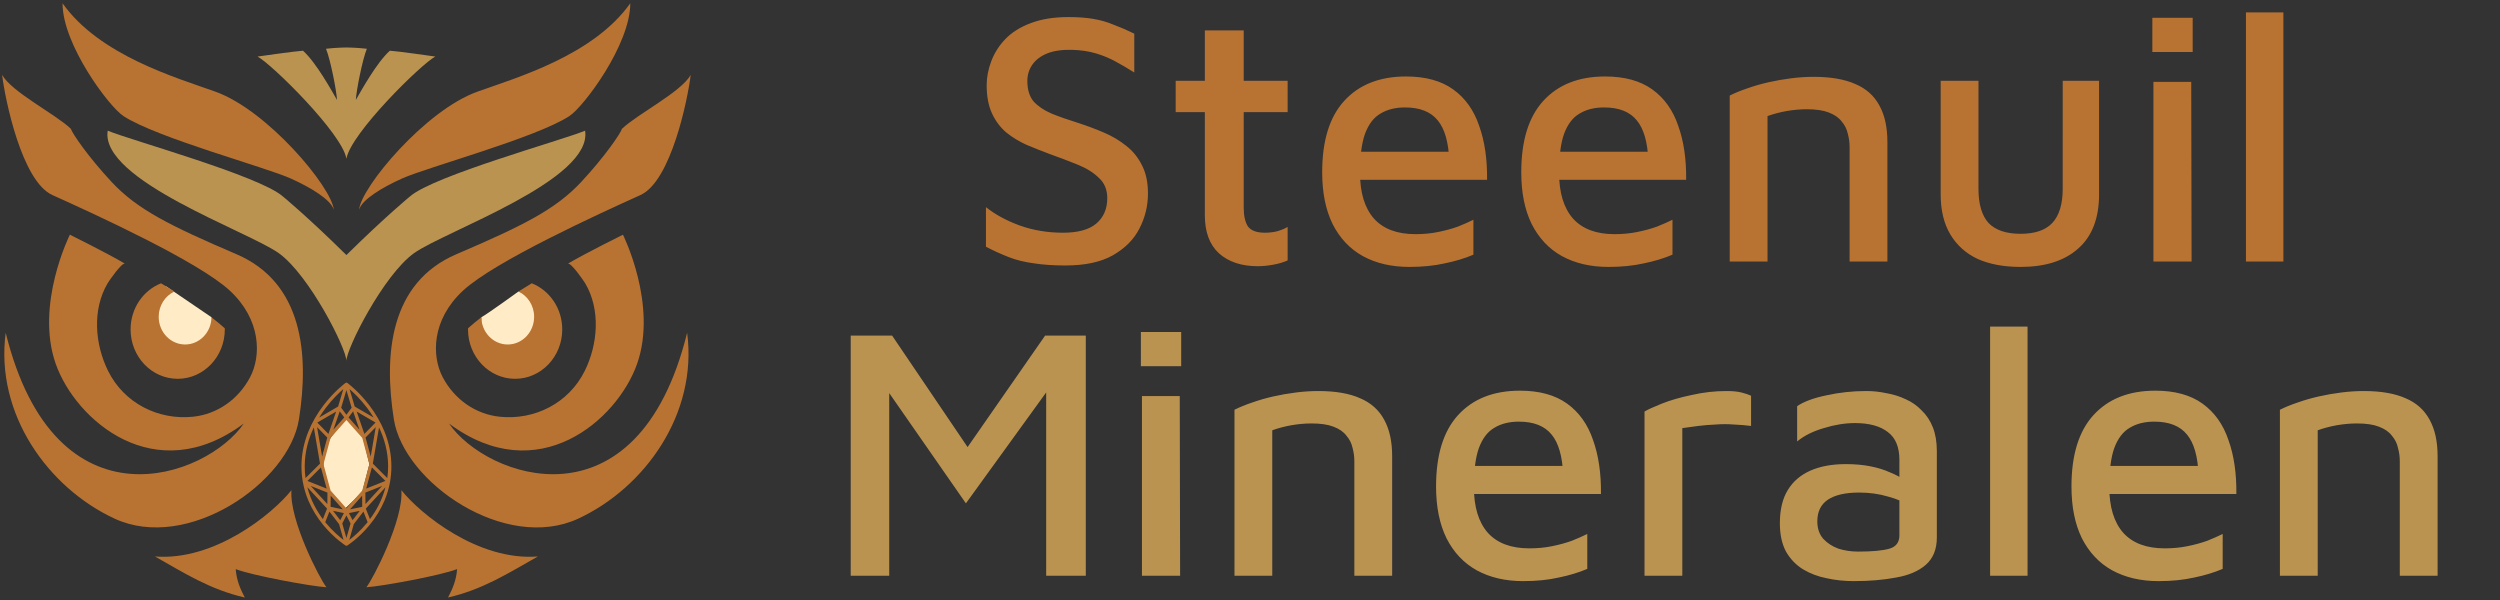
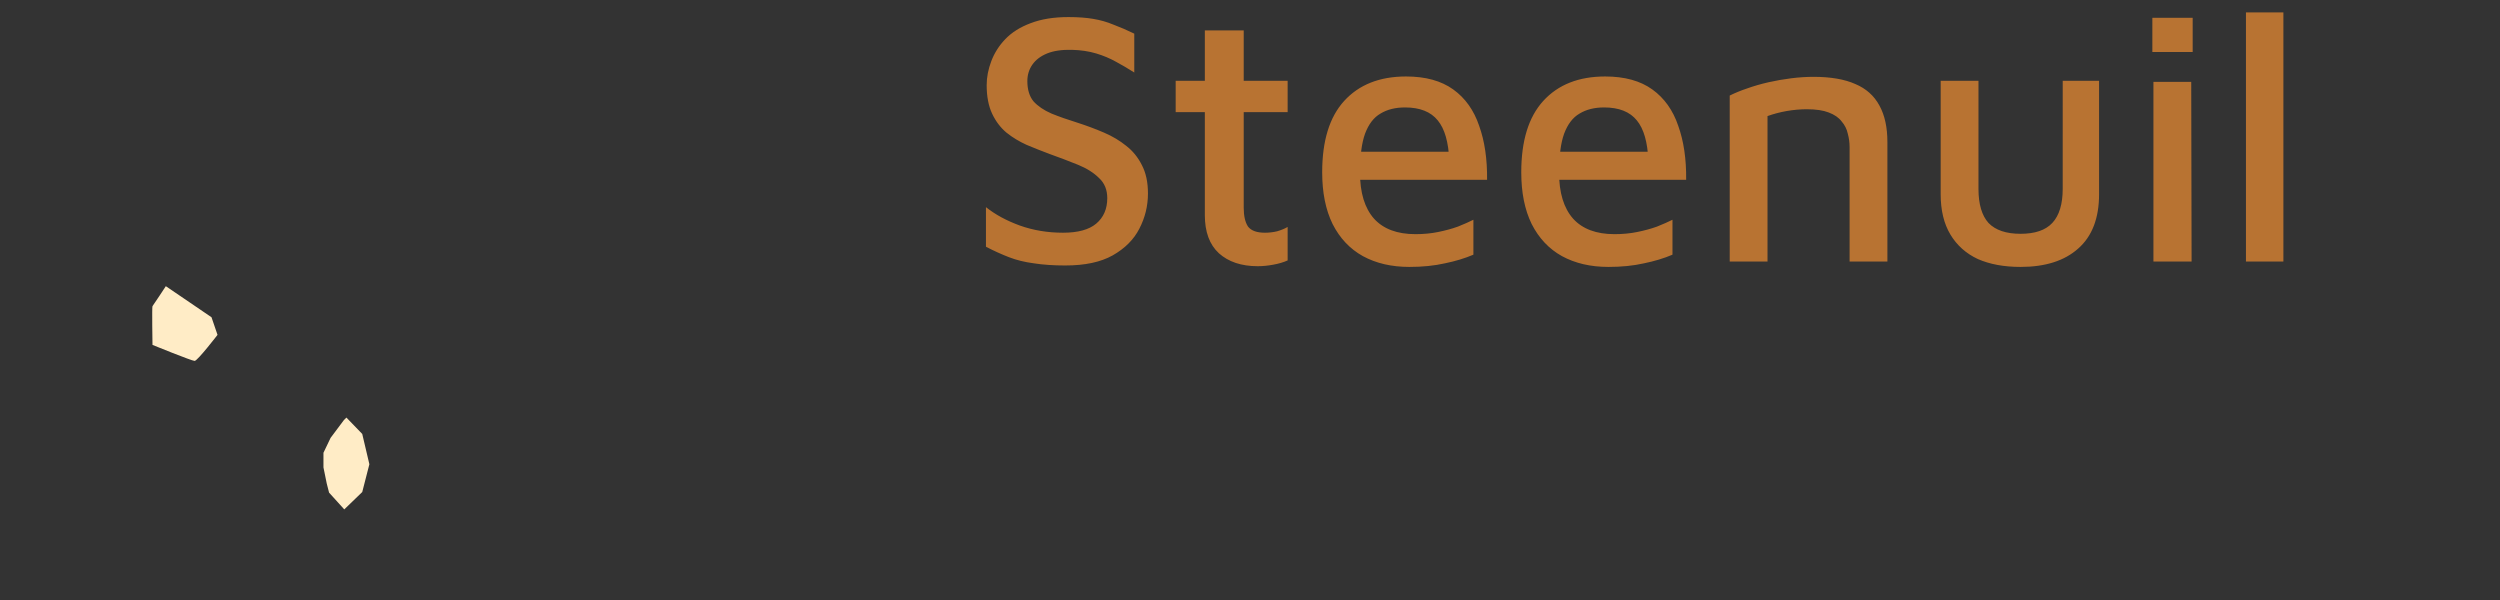
<svg xmlns="http://www.w3.org/2000/svg" version="1.1" id="svg1" width="250" height="60" viewBox="0 0 250 60">
  <rect x="0" y="0" width="250" height="60" fill="#333333" stroke="none" />
  <g style="display:inline">
-     <path d="m 48.133,31.726 c 0.571,-0.301 3.708,-2.572 3.708,-2.572 l 1.155,0.238 1.412,3.713 -3.351,2.838 -3.012,-1.421 z" style="display:inline;fill:#ffecc6;fill-opacity:1;fill-rule:nonzero;stroke:none;stroke-width:0.087" clip-path="none" />
    <path d="m 16.582,28.618 c 0.142,0.087 4.568,3.107 4.568,3.107 l 0.602,1.761 c 0,0 -2.005,2.605 -2.288,2.605 -0.282,0 -4.215,-1.598 -4.215,-1.598 0,0 -0.063,-3.818 0,-3.877 0.063,-0.059 1.332,-1.997 1.332,-1.997" style="display:inline;fill:#ffecc6;fill-opacity:1;fill-rule:nonzero;stroke:none;stroke-width:0.087" clip-path="none" />
    <path d="m 34.392,42.005 -1.334,1.784 -0.712,1.487 v 1.466 l 0.326,1.602 0.235,0.918 1.52,1.677 1.797,-1.736 0.713,-2.78 -0.713,-3.028 -1.582,-1.638 z" style="display:inline;fill:#ffecc6;fill-opacity:1;fill-rule:nonzero;stroke:none;stroke-width:0.087" clip-path="none" />
-     <path d="m 36.995,51.914 -0.414,-1.052 1.967,-2.138 c -0.339,1.315 -0.954,2.388 -1.553,3.189 m -2.066,2.083 0.451,-1.588 0.964,-1.252 0.417,1.059 c -0.023,0.028 -0.045,0.056 -0.068,0.083 -0.676,0.819 -1.358,1.391 -1.764,1.698 m -2.337,-1.698 c -0.022,-0.027 -0.045,-0.055 -0.068,-0.083 l 0.417,-1.059 0.964,1.252 0.451,1.588 c -0.405,-0.307 -1.088,-0.879 -1.764,-1.698 m -1.856,-3.575 1.967,2.138 -0.414,1.052 C 31.69,51.113 31.074,50.04 30.735,48.725 m 0.646,-5.981 0.619,3.618 -1.447,1.447 c -0.053,-0.373 -0.082,-0.762 -0.082,-1.167 -6.3e-5,-1.489 0.392,-2.806 0.91,-3.898 m 1.215,-1.984 c 0.659,-0.865 1.325,-1.497 1.734,-1.852 l -0.519,1.745 -1.896,1.104 c 0.226,-0.371 0.458,-0.705 0.681,-0.997 m 4.091,0 c 0.223,0.292 0.455,0.626 0.681,0.997 l -1.896,-1.104 -0.519,-1.745 c 0.41,0.355 1.075,0.986 1.734,1.852 m 2.125,5.883 c 0,0.405 -0.029,0.794 -0.082,1.167 l -1.447,-1.448 0.619,-3.618 c 0.518,1.092 0.91,2.41 0.91,3.898 m -2.276,2.617 1.681,-0.669 -1.669,1.814 z m -1.895,2.288 0.414,0.8 -0.414,1.459 -0.414,-1.459 z m -1.895,-2.288 -0.012,1.145 -1.669,-1.814 z m -0.654,-2.517 0.572,2.118 -1.924,-0.766 z m 0.635,-2.988 -0.515,1.906 -0.504,-2.947 z m 0.116,-0.36 -1.115,-1.138 1.887,-1.099 z m 1.583,-1.651 -1.089,1.227 0.634,-1.836 z m 0.215,-0.269 -0.524,-0.702 0.524,-1.761 0.524,1.761 z m 0.67,-0.341 0.634,1.836 -1.089,-1.227 z m 1.128,2.26 -0.772,-2.237 1.887,1.099 z m 0.632,2.266 -0.515,-1.906 1.019,-1.04 z m 0.119,1.082 1.351,1.352 -1.924,0.766 z m -0.978,2.83 0.011,1.111 -1.224,0.255 z m -3.142,-6.7e-5 1.212,1.366 -1.224,-0.255 z m -0.013,-5.783 1.583,-1.784 1.584,1.784 0.712,2.633 -0.712,2.633 -1.583,1.784 -1.583,-1.784 -0.712,-2.633 z m 0.967,8.231 -0.72,-0.936 1.087,0.226 z m 1.234,6.8e-5 -0.367,-0.709 1.087,-0.226 z m 3.745,-3.839 c 0.09,-0.506 0.136,-1.02 0.136,-1.54 0,-1.176 -0.232,-2.347 -0.69,-3.481 -0.365,-0.905 -0.874,-1.787 -1.513,-2.624 -1.086,-1.423 -2.156,-2.208 -2.201,-2.241 -0.056,-0.041 -0.13,-0.041 -0.186,0 -0.045,0.033 -1.116,0.818 -2.201,2.241 -0.638,0.836 -1.147,1.719 -1.513,2.624 -0.458,1.134 -0.69,2.305 -0.69,3.481 0,0.519 0.045,1.033 0.135,1.539 0.001,0.004 0.001,0.008 0.002,0.012 0.001,0.004 0.002,0.007 0.002,0.01 0.114,0.633 0.298,1.253 0.552,1.855 0.366,0.869 0.876,1.702 1.516,2.475 1.088,1.315 2.162,1.994 2.207,2.022 0.026,0.016 0.055,0.024 0.084,0.024 0.029,0 0.058,-0.008 0.084,-0.024 0.045,-0.028 1.119,-0.707 2.207,-2.022 0.64,-0.773 1.15,-1.606 1.516,-2.475 0.254,-0.602 0.438,-1.223 0.552,-1.856 10e-4,-0.003 0.002,-0.006 0.002,-0.009 10e-4,-0.004 10e-4,-0.007 0.001,-0.01 M 22.475,32.827 c -0.399,-0.36 -0.846,-0.73 -1.325,-1.102 -0.023,1.508 -1.193,2.724 -2.638,2.724 -1.459,0 -2.642,-1.24 -2.642,-2.769 0,-1.129 0.647,-2.096 1.571,-2.527 -0.456,-0.289 -0.905,-0.565 -1.336,-0.824 -1.779,0.705 -3.047,2.502 -3.047,4.614 0,2.727 2.109,4.937 4.711,4.937 2.602,0 4.711,-2.21 4.711,-4.937 0,-0.039 -0.005,-0.077 -0.005,-0.116 m 30.702,-4.498 c -0.431,0.259 -0.88,0.535 -1.336,0.824 0.924,0.431 1.571,1.398 1.571,2.527 0,1.529 -1.183,2.769 -2.642,2.769 -1.444,0 -2.614,-1.216 -2.638,-2.724 -0.479,0.372 -0.926,0.741 -1.325,1.102 -10e-4,0.039 -0.005,0.077 -0.005,0.116 0,2.727 2.109,4.937 4.711,4.937 2.602,0 4.711,-2.21 4.711,-4.937 0,-2.112 -1.267,-3.909 -3.047,-4.614 m 0.613,27.317 c -5.972,0.473 -11.77,-4.261 -13.652,-6.629 0.226,2.999 -2.861,8.917 -3.498,9.706 1.471,-0.079 7.489,-1.184 9.07,-1.815 -0.075,1.105 -0.452,1.973 -0.904,2.841 3.464,-0.789 6.047,-2.446 8.984,-4.104 M 29.145,49.018 c -1.882,2.367 -7.68,7.102 -13.652,6.629 2.937,1.657 5.52,3.314 8.984,4.104 -0.452,-0.868 -0.828,-1.736 -0.904,-2.841 1.581,0.631 7.599,1.736 9.07,1.815 -0.637,-0.789 -3.724,-6.708 -3.498,-9.706 m 15.756,-6.668 c 8.89,6.629 16.829,-0.355 18.806,-5.958 2.091,-5.926 -1.412,-12.922 -1.412,-12.922 0,0 -3.633,1.795 -5.516,2.9 0.296,-0.174 1.594,1.71 1.742,1.96 1.553,2.627 1.276,6.087 -0.042,8.752 -1.613,3.263 -5.056,4.955 -8.516,4.589 -2.433,-0.257 -4.524,-1.749 -5.684,-3.938 -1.129,-2.131 -1.129,-5.761 2.033,-8.68 3.163,-2.92 13.508,-7.642 17.733,-9.549 3.073,-1.387 4.744,-9.647 5.026,-12.015 -0.96,1.716 -5.29,3.887 -6.871,5.386 -0.151,0.474 -1.713,2.782 -4.085,5.327 -2.568,2.756 -5.854,4.38 -12.481,7.221 -6.639,2.846 -7.271,9.988 -6.25,16.493 0.998,6.353 11.168,13.325 18.448,9.943 C 64.46,48.781 69.787,41.403 68.714,33.274 63.744,53.398 48.572,47.735 44.901,42.35 M 23.648,25.422 C 17.022,22.582 13.736,20.958 11.168,18.202 8.796,15.657 7.233,13.349 7.083,12.875 5.501,11.376 1.172,9.206 0.212,7.489 0.494,9.857 2.165,18.117 5.238,19.504 c 4.224,1.906 14.57,6.629 17.733,9.549 3.162,2.92 3.163,6.55 2.033,8.68 -1.16,2.189 -3.251,3.681 -5.684,3.938 -3.459,0.366 -6.902,-1.326 -8.516,-4.589 -1.317,-2.665 -1.595,-6.125 -0.042,-8.752 0.148,-0.25 1.446,-2.134 1.742,-1.96 -1.882,-1.105 -5.516,-2.9 -5.516,-2.9 0,0 -3.503,6.996 -1.412,12.922 1.977,5.603 9.916,12.587 18.806,5.958 C 20.712,47.735 5.539,53.398 0.569,33.274 -0.504,41.403 4.824,48.781 11.45,51.859 18.73,55.24 28.9,48.268 29.898,41.916 30.92,35.41 30.287,28.269 23.648,25.422 M 47.743,9.166 C 42.548,11.021 36.127,18.686 35.901,20.975 c 0.301,-1.026 2.336,-2.241 4.313,-3.128 2.534,-1.138 13.339,-4.048 16.716,-6.234 1.439,-0.932 6.099,-7.142 6.099,-11.285 -3.69,5.208 -11.327,7.425 -15.285,8.838 M 33.382,20.975 C 33.081,19.949 31.046,18.735 29.07,17.847 26.535,16.708 15.731,13.798 12.354,11.613 10.914,10.681 6.254,4.471 6.254,0.328 9.944,5.536 17.581,7.753 21.54,9.166 26.735,11.021 33.157,18.686 33.382,20.975" style="display:inline;fill:#b87332;fill-opacity:1;fill-rule:nonzero;stroke:none;stroke-width:0.087" clip-path="none" />
  </g>
  <g style="display:inline">
-     <path d="M 38.986,5.071 C 37.659,6.259 36.11,9.088 35.583,9.996 35.621,9.128 36.232,5.981 36.684,4.876 35.639,4.753 34.642,4.748 34.642,4.748 c 0,0 -0.998,0.006 -2.042,0.128 0.452,1.105 1.064,4.252 1.101,5.12 -0.527,-0.908 -2.076,-3.737 -3.403,-4.925 -0.781,0.044 -4.541,0.584 -4.541,0.584 1.421,0.76 8.471,7.694 8.885,10.219 0.414,-2.525 7.464,-9.46 8.885,-10.219 0,0 -3.76,-0.541 -4.541,-0.584" style="display:inline;fill:#bb9351;fill-opacity:1;fill-rule:nonzero;stroke:none;stroke-width:0.087" clip-path="none" />
-   </g>
+     </g>
  <g style="display:inline">
-     <path d="m 58.511,13.068 c -2.259,0.947 -15.135,4.498 -17.507,6.57 0,0 -2.366,1.931 -6.363,5.867 -3.997,-3.936 -6.363,-5.867 -6.363,-5.867 -2.372,-2.071 -15.248,-5.623 -17.507,-6.57 -0.791,4.95 14.062,10.062 17.111,12.251 3.05,2.19 6.758,9.529 6.758,10.772 0,-1.243 3.708,-8.582 6.758,-10.772 3.05,-2.19 17.902,-7.302 17.111,-12.251" style="display:inline;fill:#bb9351;fill-opacity:1;fill-rule:nonzero;stroke:none;stroke-width:0.087" clip-path="none" />
-   </g>
+     </g>
  <g>
    <path style="font-weight:500;font-size:36px;fill:#b87332;stroke-width:0.382" d="m 106.551,26.548 q -1.8,0 -3.168,-0.216 -1.368,-0.18 -2.484,-0.612 -1.116,-0.432 -2.304,-1.044 v -3.96 q 1.404,1.116 3.384,1.836 2.016,0.72 4.32,0.72 2.232,0 3.312,-0.9 1.116,-0.936 1.116,-2.556 0,-1.26 -0.828,-2.016 -0.792,-0.792 -2.124,-1.332 -1.332,-0.54 -2.844,-1.08 -1.152,-0.432 -2.268,-0.9 -1.116,-0.504 -2.016,-1.224 -0.9,-0.756 -1.44,-1.908 -0.54,-1.152 -0.54,-2.844 0,-1.188 0.468,-2.412 0.468,-1.224 1.404,-2.196 0.972,-1.008 2.52,-1.584 1.584,-0.612 3.78,-0.612 1.44,0 2.484,0.18 1.08,0.18 2.016,0.576 0.972,0.36 2.088,0.9 v 3.888 q -0.9,-0.576 -1.836,-1.08 -0.9,-0.504 -1.98,-0.828 -1.08,-0.324 -2.412,-0.36 -1.512,-0.036 -2.484,0.36 -0.972,0.396 -1.476,1.116 -0.504,0.72 -0.504,1.656 0,1.26 0.612,2.016 0.648,0.72 1.8,1.224 1.152,0.468 2.664,0.936 1.332,0.432 2.592,0.972 1.26,0.54 2.232,1.332 0.972,0.756 1.548,1.908 0.612,1.152 0.612,2.844 0,1.872 -0.864,3.528 -0.828,1.62 -2.664,2.664 -1.8,1.008 -4.716,1.008 z m 19.224,0.072 q -2.448,0 -3.888,-1.296 -1.404,-1.296 -1.404,-3.816 v -10.296 h -2.916 V 8.08 h 2.916 v -5.04 h 3.888 v 5.04 h 4.392 v 3.132 h -4.392 v 9.54 q 0,1.26 0.432,1.908 0.468,0.612 1.692,0.612 0.612,0 1.224,-0.144 0.612,-0.18 1.044,-0.432 v 3.348 q -0.648,0.288 -1.476,0.432 -0.792,0.144 -1.512,0.144 z m 15.156,0.072 q -2.664,0 -4.644,-1.08 -1.944,-1.08 -3.024,-3.204 -1.044,-2.124 -1.044,-5.184 0,-4.716 2.196,-7.128 2.232,-2.448 6.192,-2.448 2.916,0 4.716,1.296 1.8,1.296 2.592,3.636 0.828,2.304 0.792,5.4 h -14.22 l -0.108,-2.808 h 11.448 l -0.9,0.9 q -0.108,-2.772 -1.152,-4.032 -1.044,-1.296 -3.276,-1.296 -1.44,0 -2.448,0.612 -1.008,0.576 -1.548,2.016 -0.504,1.404 -0.504,3.888 0,3.024 1.404,4.608 1.404,1.548 4.14,1.548 1.224,0 2.268,-0.216 1.08,-0.216 1.98,-0.54 0.9,-0.36 1.548,-0.684 v 3.492 q -1.26,0.54 -2.844,0.864 -1.584,0.36 -3.564,0.36 z m 19.908,0 q -2.664,0 -4.644,-1.08 -1.944,-1.08 -3.024,-3.204 -1.044,-2.124 -1.044,-5.184 0,-4.716 2.196,-7.128 2.232,-2.448 6.192,-2.448 2.916,0 4.716,1.296 1.8,1.296 2.592,3.636 0.828,2.304 0.792,5.4 h -14.22 l -0.108,-2.808 h 11.448 l -0.9,0.9 q -0.108,-2.772 -1.152,-4.032 -1.044,-1.296 -3.276,-1.296 -1.44,0 -2.448,0.612 -1.008,0.576 -1.548,2.016 -0.504,1.404 -0.504,3.888 0,3.024 1.404,4.608 1.404,1.548 4.14,1.548 1.224,0 2.268,-0.216 1.08,-0.216 1.98,-0.54 0.9,-0.36 1.548,-0.684 v 3.492 q -1.26,0.54 -2.844,0.864 -1.584,0.36 -3.564,0.36 z M 172.971,9.556 q 0.792,-0.396 1.764,-0.72 1.008,-0.36 2.124,-0.612 1.116,-0.252 2.268,-0.396 1.152,-0.144 2.232,-0.144 2.556,0 4.176,0.72 1.62,0.684 2.412,2.16 0.792,1.44 0.792,3.636 v 11.952 h -3.78 v -11.448 q 0,-0.684 -0.18,-1.332 -0.144,-0.684 -0.612,-1.224 -0.432,-0.576 -1.296,-0.9 -0.828,-0.324 -2.196,-0.324 -0.972,0 -2.016,0.18 -1.008,0.18 -1.908,0.504 v 14.544 h -3.78 z M 202.059,26.692 q -2.484,0 -4.284,-0.792 -1.764,-0.828 -2.736,-2.448 -0.972,-1.62 -0.972,-4.032 V 8.08 h 3.78 V 18.88 q 0,2.304 1.008,3.42 1.044,1.08 3.204,1.08 2.16,0 3.168,-1.08 1.044,-1.116 1.044,-3.42 V 8.08 h 3.636 V 19.42 q 0,3.6 -2.088,5.436 -2.052,1.836 -5.76,1.836 z m 13.284,-0.54 V 8.188 h 3.78 l 0.036,17.964 z m -0.108,-20.952 v -3.42 h 4.032 v 3.42 z m 13.104,20.952 h -3.744 V 1.24 h 3.744 z" />
-     <path d="m 85.071,57.572 v -24.012 h 4.14 l 8.604,12.708 -2.34,0.288 9.036,-12.996 h 4.068 v 24.012 h -3.96 v -20.628 l 1.116,0.756 -9.144,12.636 -8.712,-12.528 1.044,-1.152 v 20.916 z m 29.124,0 v -17.964 h 3.78 l 0.036,17.964 z m -0.108,-20.952 v -3.42 h 4.032 v 3.42 z m 9.36,4.356 q 0.792,-0.396 1.764,-0.72 1.008,-0.36 2.124,-0.612 1.116,-0.252 2.268,-0.396 1.152,-0.144 2.232,-0.144 2.556,0 4.176,0.72 1.62,0.684 2.412,2.16 0.792,1.44 0.792,3.636 v 11.952 h -3.78 v -11.448 q 0,-0.684 -0.18,-1.332 -0.144,-0.684 -0.612,-1.224 -0.432,-0.576 -1.296,-0.9 -0.828,-0.324 -2.196,-0.324 -0.972,0 -2.016,0.18 -1.008,0.18 -1.908,0.504 v 14.544 h -3.78 z m 28.872,17.136 q -2.664,0 -4.644,-1.08 -1.944,-1.08 -3.024,-3.204 -1.044,-2.124 -1.044,-5.184 0,-4.716 2.196,-7.128 2.232,-2.448 6.192,-2.448 2.916,0 4.716,1.296 1.8,1.296 2.592,3.636 0.828,2.304 0.792,5.4 h -14.22 l -0.108,-2.808 h 11.448 l -0.9,0.9 q -0.108,-2.772 -1.152,-4.032 -1.044,-1.296 -3.276,-1.296 -1.44,0 -2.448,0.612 -1.008,0.576 -1.548,2.016 -0.504,1.404 -0.504,3.888 0,3.024 1.404,4.608 1.404,1.548 4.14,1.548 1.224,0 2.268,-0.216 1.08,-0.216 1.98,-0.54 0.9,-0.36 1.548,-0.684 v 3.492 q -1.26,0.54 -2.844,0.864 -1.584,0.36 -3.564,0.36 z m 12.132,-0.54 v -16.416 q 0.468,-0.288 1.728,-0.792 1.26,-0.504 2.988,-0.864 1.728,-0.396 3.492,-0.396 0.9,0 1.476,0.144 0.576,0.144 0.972,0.324 v 3.024 q -0.828,-0.108 -1.728,-0.144 -0.9,-0.072 -1.8,0 -0.9,0.036 -1.764,0.144 -0.864,0.108 -1.584,0.216 v 14.76 z m 20.916,0.54 q -1.404,0 -2.7,-0.288 -1.296,-0.252 -2.376,-0.9 -1.044,-0.648 -1.692,-1.764 -0.612,-1.152 -0.612,-2.844 0,-2.016 0.792,-3.312 0.792,-1.296 2.268,-1.944 1.476,-0.648 3.528,-0.648 1.368,0 2.448,0.216 1.116,0.216 1.98,0.612 0.9,0.36 1.512,0.828 l 0.396,2.484 q -0.792,-0.54 -2.124,-0.9 -1.332,-0.396 -2.88,-0.396 -2.052,0 -3.132,0.72 -1.044,0.72 -1.044,2.16 0,1.08 0.612,1.764 0.612,0.648 1.512,0.972 0.936,0.288 1.944,0.288 2.124,0 3.132,-0.288 1.008,-0.288 1.008,-1.332 v -7.56 q 0,-1.908 -1.152,-2.772 -1.152,-0.9 -3.276,-0.9 -1.512,0 -3.132,0.504 -1.62,0.468 -2.664,1.332 v -3.528 q 1.008,-0.684 2.916,-1.08 1.944,-0.432 3.996,-0.432 1.008,0 2.016,0.216 1.044,0.18 1.944,0.612 0.9,0.396 1.584,1.116 0.72,0.684 1.116,1.692 0.396,1.008 0.396,2.376 v 8.64 q 0,1.764 -1.116,2.736 -1.08,0.936 -2.952,1.26 -1.872,0.36 -4.248,0.36 z m 17.388,-0.54 h -3.744 v -24.912 h 3.744 z m 13.104,0.54 q -2.664,0 -4.644,-1.08 -1.944,-1.08 -3.024,-3.204 -1.044,-2.124 -1.044,-5.184 0,-4.716 2.196,-7.128 2.232,-2.448 6.192,-2.448 2.916,0 4.716,1.296 1.8,1.296 2.592,3.636 0.828,2.304 0.792,5.4 h -14.22 l -0.108,-2.808 h 11.448 l -0.9,0.9 q -0.108,-2.772 -1.152,-4.032 -1.044,-1.296 -3.276,-1.296 -1.44,0 -2.448,0.612 -1.008,0.576 -1.548,2.016 -0.504,1.404 -0.504,3.888 0,3.024 1.404,4.608 1.404,1.548 4.14,1.548 1.224,0 2.268,-0.216 1.08,-0.216 1.98,-0.54 0.9,-0.36 1.548,-0.684 v 3.492 q -1.26,0.54 -2.844,0.864 -1.584,0.36 -3.564,0.36 z m 12.132,-17.136 q 0.792,-0.396 1.764,-0.72 1.008,-0.36 2.124,-0.612 1.116,-0.252 2.268,-0.396 1.152,-0.144 2.232,-0.144 2.556,0 4.176,0.72 1.62,0.684 2.412,2.16 0.792,1.44 0.792,3.636 v 11.952 h -3.78 v -11.448 q 0,-0.684 -0.18,-1.332 -0.144,-0.684 -0.612,-1.224 -0.432,-0.576 -1.296,-0.9 -0.828,-0.324 -2.196,-0.324 -0.972,0 -2.016,0.18 -1.008,0.18 -1.908,0.504 v 14.544 h -3.78 z" style="font-weight:500;font-size:36px;fill:#bb9351;stroke-width:0.256" />
  </g>
</svg>